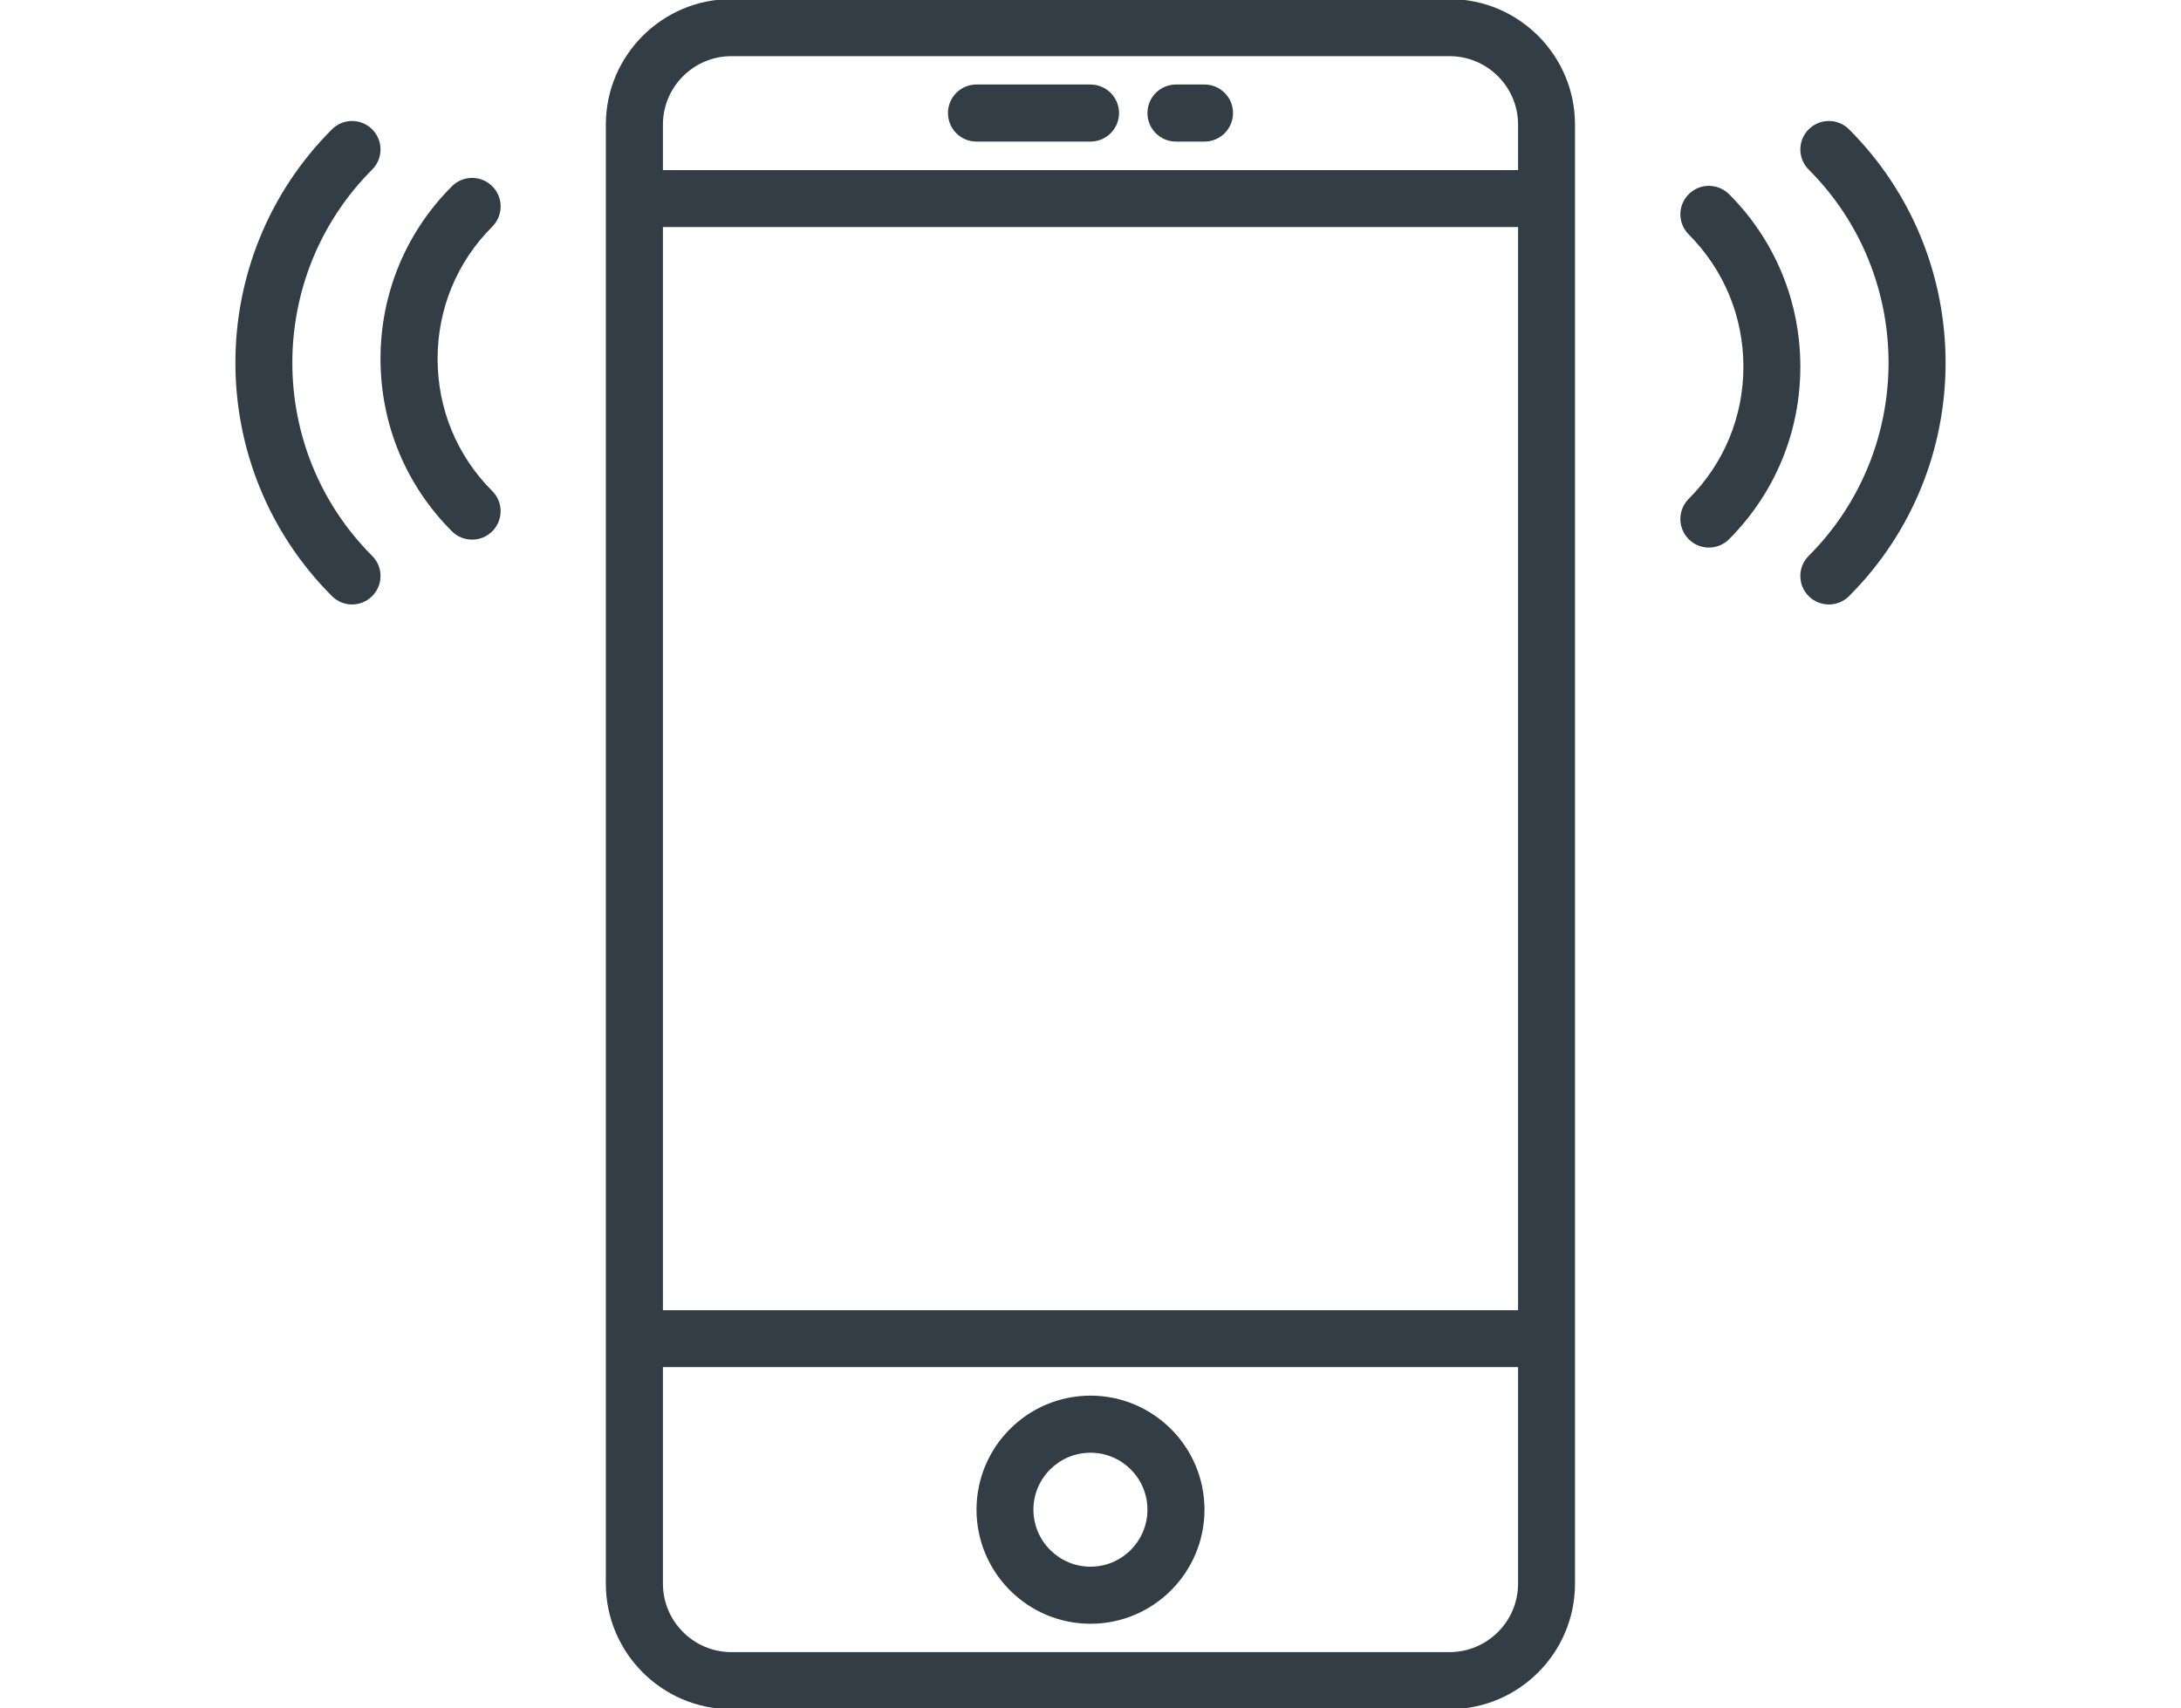
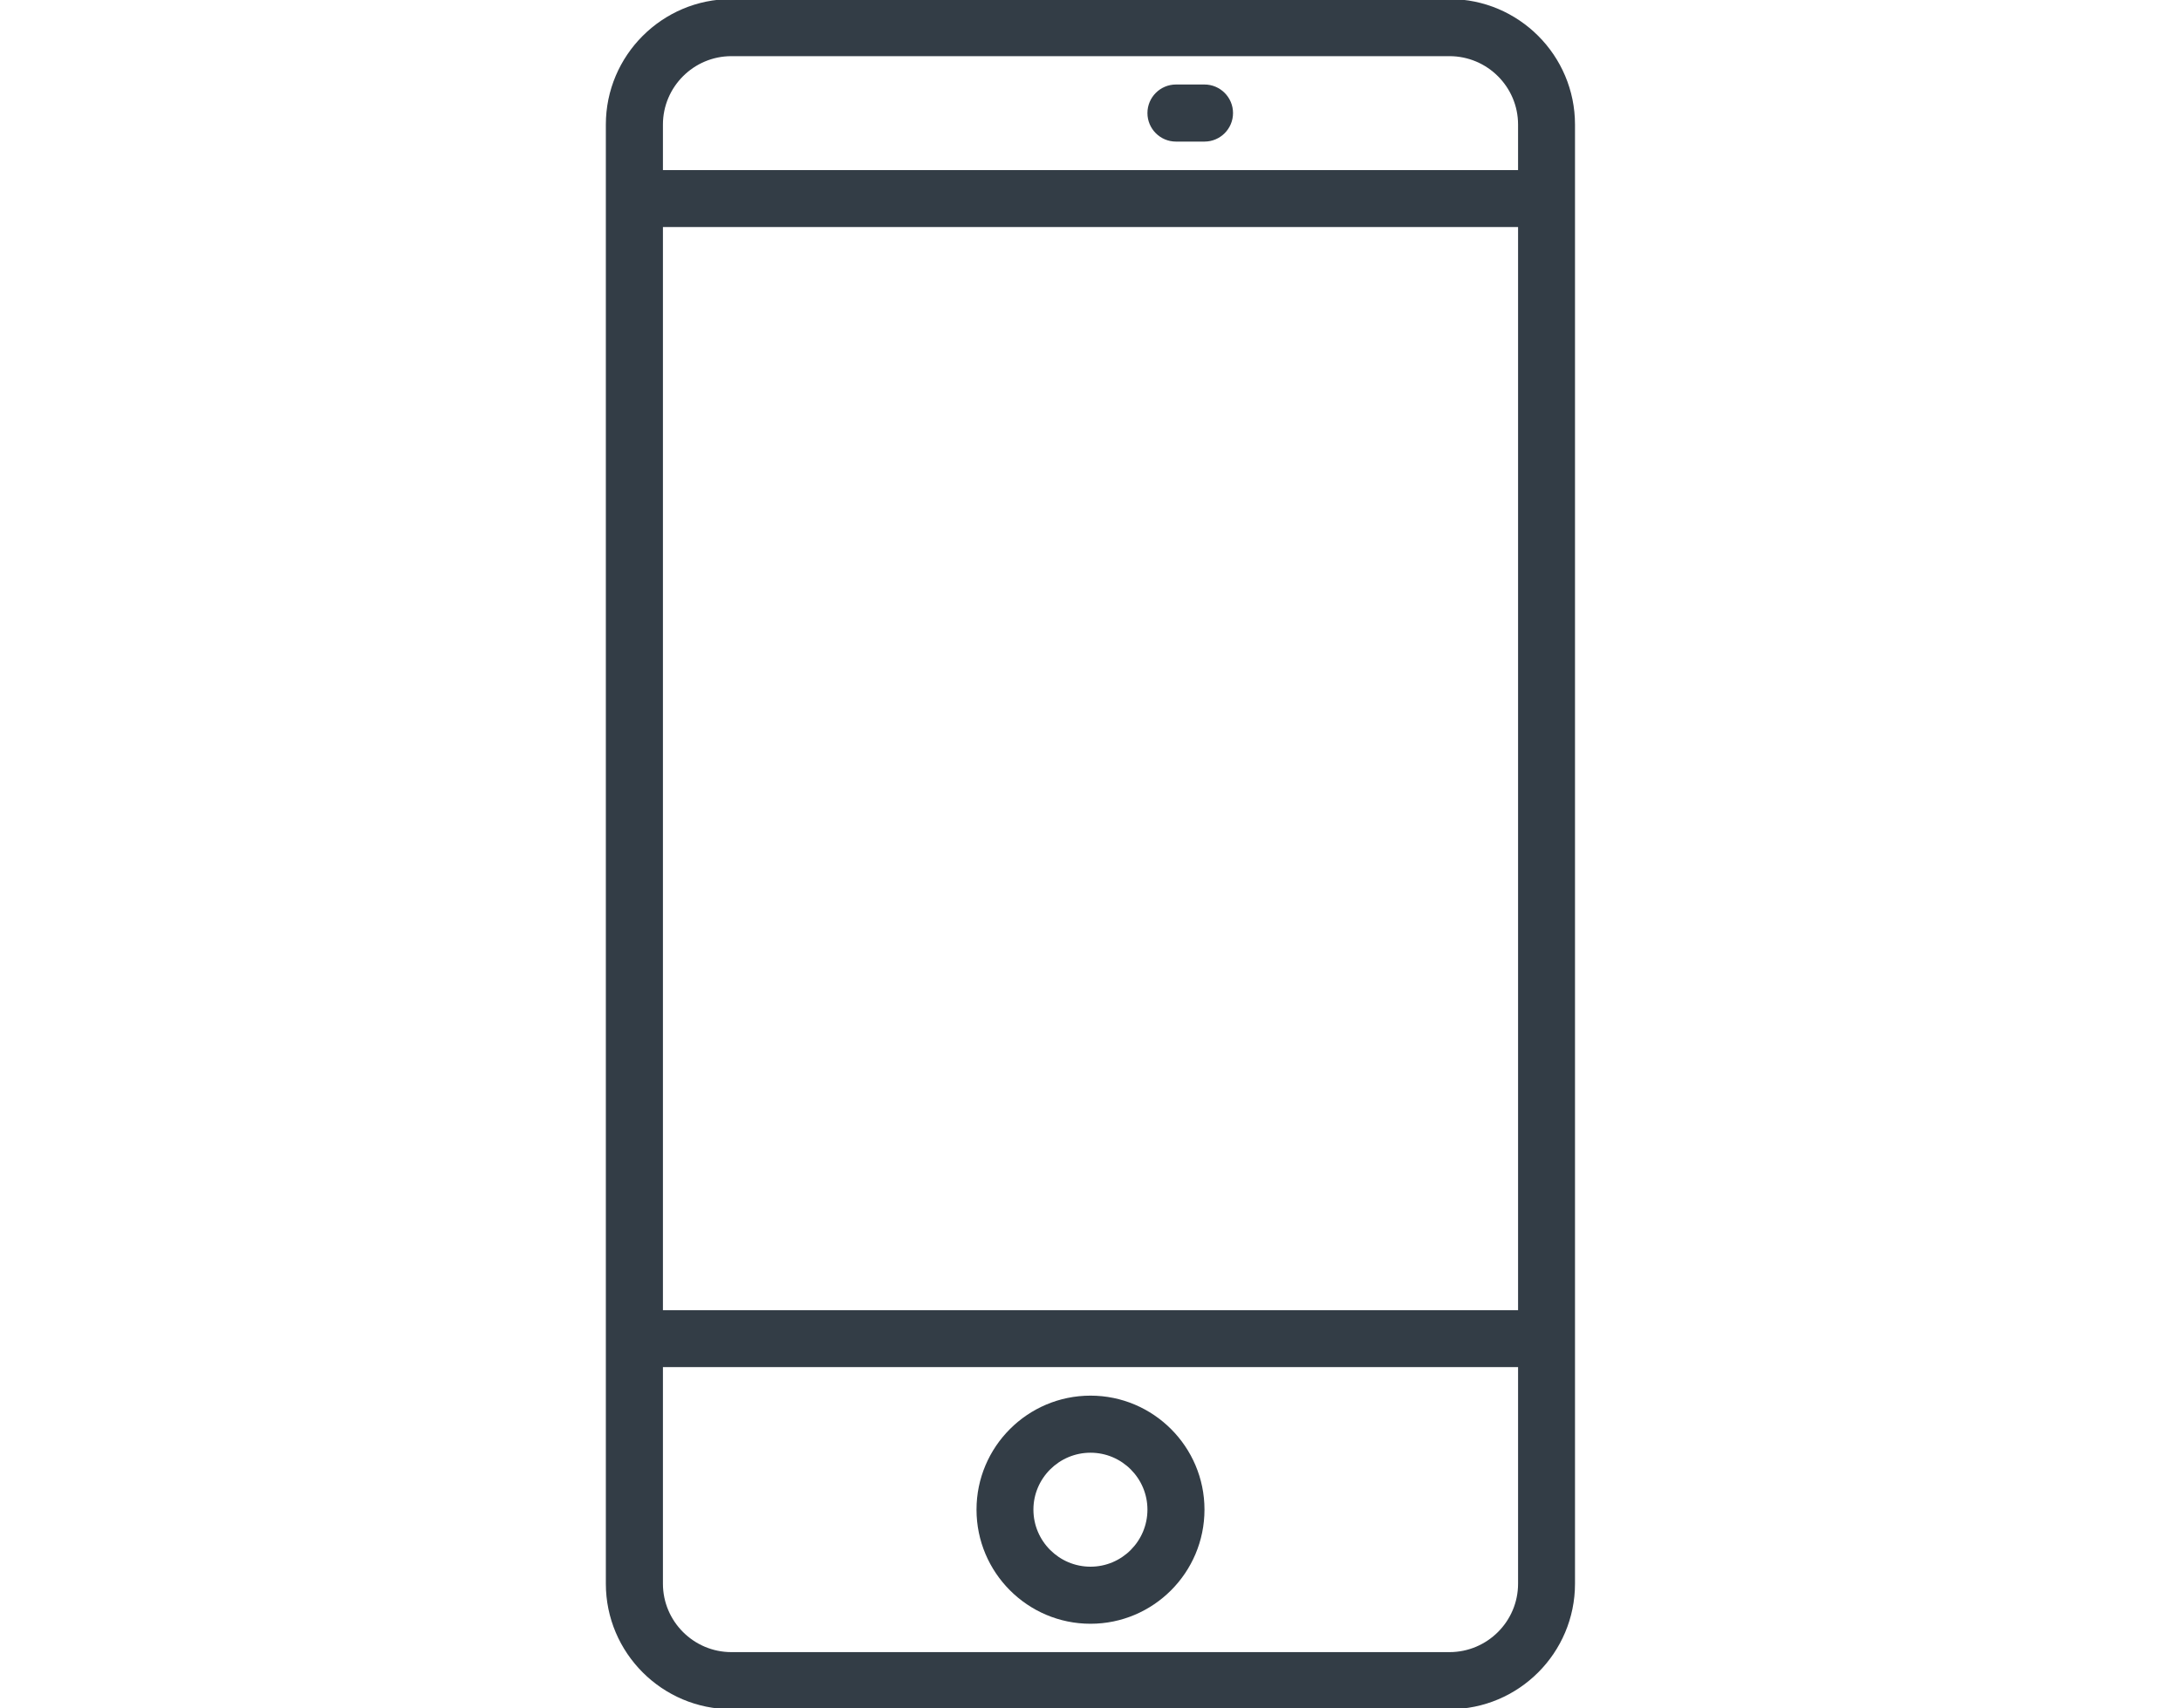
<svg xmlns="http://www.w3.org/2000/svg" xmlns:xlink="http://www.w3.org/1999/xlink" version="1.1" id="Ebene_1" x="0px" y="0px" viewBox="0 0 409.602 320.852" style="enable-background:new 0 0 409.602 320.852;" xml:space="preserve">
  <style type="text/css">
	.st0{clip-path:url(#SVGID_2_);} path{fill: #333d46;}
</style>
  <g>
    <path d="M272.212-0.174H137.362c-12.995,0-23.581,10.586-23.581,23.575v274.05   c0,12.988,10.586,23.575,23.581,23.575h134.85c13.022,0,23.581-10.586,23.581-23.575V23.401   C295.794,10.413,285.234-0.174,272.212-0.174L272.212-0.174z M124.501,42.64h160.599v203.446   H124.501V42.64z M137.362,10.547h134.85c7.113,0,12.888,5.775,12.888,12.855v8.552H124.501   v-8.552C124.501,16.321,130.276,10.547,137.362,10.547L137.362,10.547z M272.212,310.305   H137.362c-7.086,0-12.861-5.775-12.861-12.855v-40.679h160.599v40.679   C285.101,304.53,279.326,310.305,272.212,310.305L272.212,310.305z M272.212,310.305" />
    <path d="M204.801,262.132c-11.818,0-21.407,9.622-21.407,21.406   c0,11.818,9.589,21.44,21.407,21.44c11.817,0,21.406-9.622,21.406-21.44   C226.207,271.755,216.618,262.132,204.801,262.132L204.801,262.132z M204.801,294.259   c-5.909,0-10.72-4.811-10.72-10.72c0-5.875,4.811-10.686,10.72-10.686   c5.909,0,10.693,4.811,10.693,10.686C215.494,289.448,210.71,294.259,204.801,294.259   L204.801,294.259z M204.801,294.259" />
-     <path d="M183.394,26.593h21.407c2.951,0,5.36-2.402,5.36-5.36c0-2.951-2.409-5.36-5.36-5.36   H183.394c-2.984,0-5.36,2.409-5.36,5.36C178.034,24.191,180.41,26.593,183.394,26.593   L183.394,26.593z M183.394,26.593" />
    <g>
      <defs>
        <rect id="SVGID_1_" x="44.202" y="-0.174" width="321.199" height="321.199" />
      </defs>
      <clipPath id="SVGID_2_">
        <use xlink:href="#SVGID_1_" style="overflow:visible;" />
      </clipPath>
      <path class="st0" d="M220.848,26.593h5.36c2.958,0,5.36-2.402,5.36-5.36    c0-2.951-2.402-5.36-5.36-5.36h-5.36c-2.951,0-5.353,2.409-5.353,5.36    C215.494,24.191,217.897,26.593,220.848,26.593L220.848,26.593z M220.848,26.593" />
-       <path class="st0" d="M347.259,24.291c-2.088-2.088-5.487-2.088-7.582,0    c-2.088,2.094-2.088,5.467,0,7.555c20.001,19.995,20.001,52.543,0,72.564    c-2.088,2.088-2.088,5.46,0,7.555c1.044,1.044,2.436,1.566,3.794,1.566    c1.385,0,2.744-0.522,3.787-1.566C371.436,87.808,371.436,48.475,347.259,24.291    L347.259,24.291z M347.259,24.291" />
-       <path class="st0" d="M324.729,36.477c-2.121-2.094-5.487-2.094-7.582,0    c-2.088,2.088-2.088,5.46,0,7.548c6.611,6.645,10.272,15.451,10.272,24.859    c0,9.388-3.66,18.195-10.272,24.806c-2.088,2.095-2.088,5.494,0,7.582    c1.044,1.044,2.402,1.573,3.788,1.573c1.365,0,2.75-0.529,3.794-1.573    c8.625-8.652,13.383-20.155,13.383-32.388C338.112,56.625,333.354,45.102,324.729,36.477    L324.729,36.477z M324.729,36.477" />
-       <path class="st0" d="M69.897,31.846c2.088-2.088,2.088-5.46,0-7.555    c-2.095-2.088-5.467-2.088-7.555,0c-24.177,24.183-24.177,63.497,0,87.674    c1.044,1.044,2.402,1.566,3.761,1.566c1.385,0,2.75-0.522,3.794-1.566    c2.088-2.094,2.088-5.467,0-7.555C49.903,84.416,49.903,51.867,69.897,31.846    L69.897,31.846z M69.897,31.846" />
    </g>
-     <path d="M92.455,34.985c-2.094-2.095-5.487-2.095-7.582,0   c-8.652,8.652-13.41,20.155-13.41,32.414c0,12.233,4.758,23.755,13.41,32.388   c1.044,1.044,2.409,1.566,3.794,1.566c1.358,0,2.744-0.522,3.787-1.566   c2.088-2.095,2.088-5.467,0-7.555c-6.638-6.618-10.271-15.451-10.271-24.833   c0-9.388,3.634-18.221,10.271-24.832C94.543,40.471,94.543,37.072,92.455,34.985L92.455,34.985z    M92.455,34.985" />
  </g>
</svg>